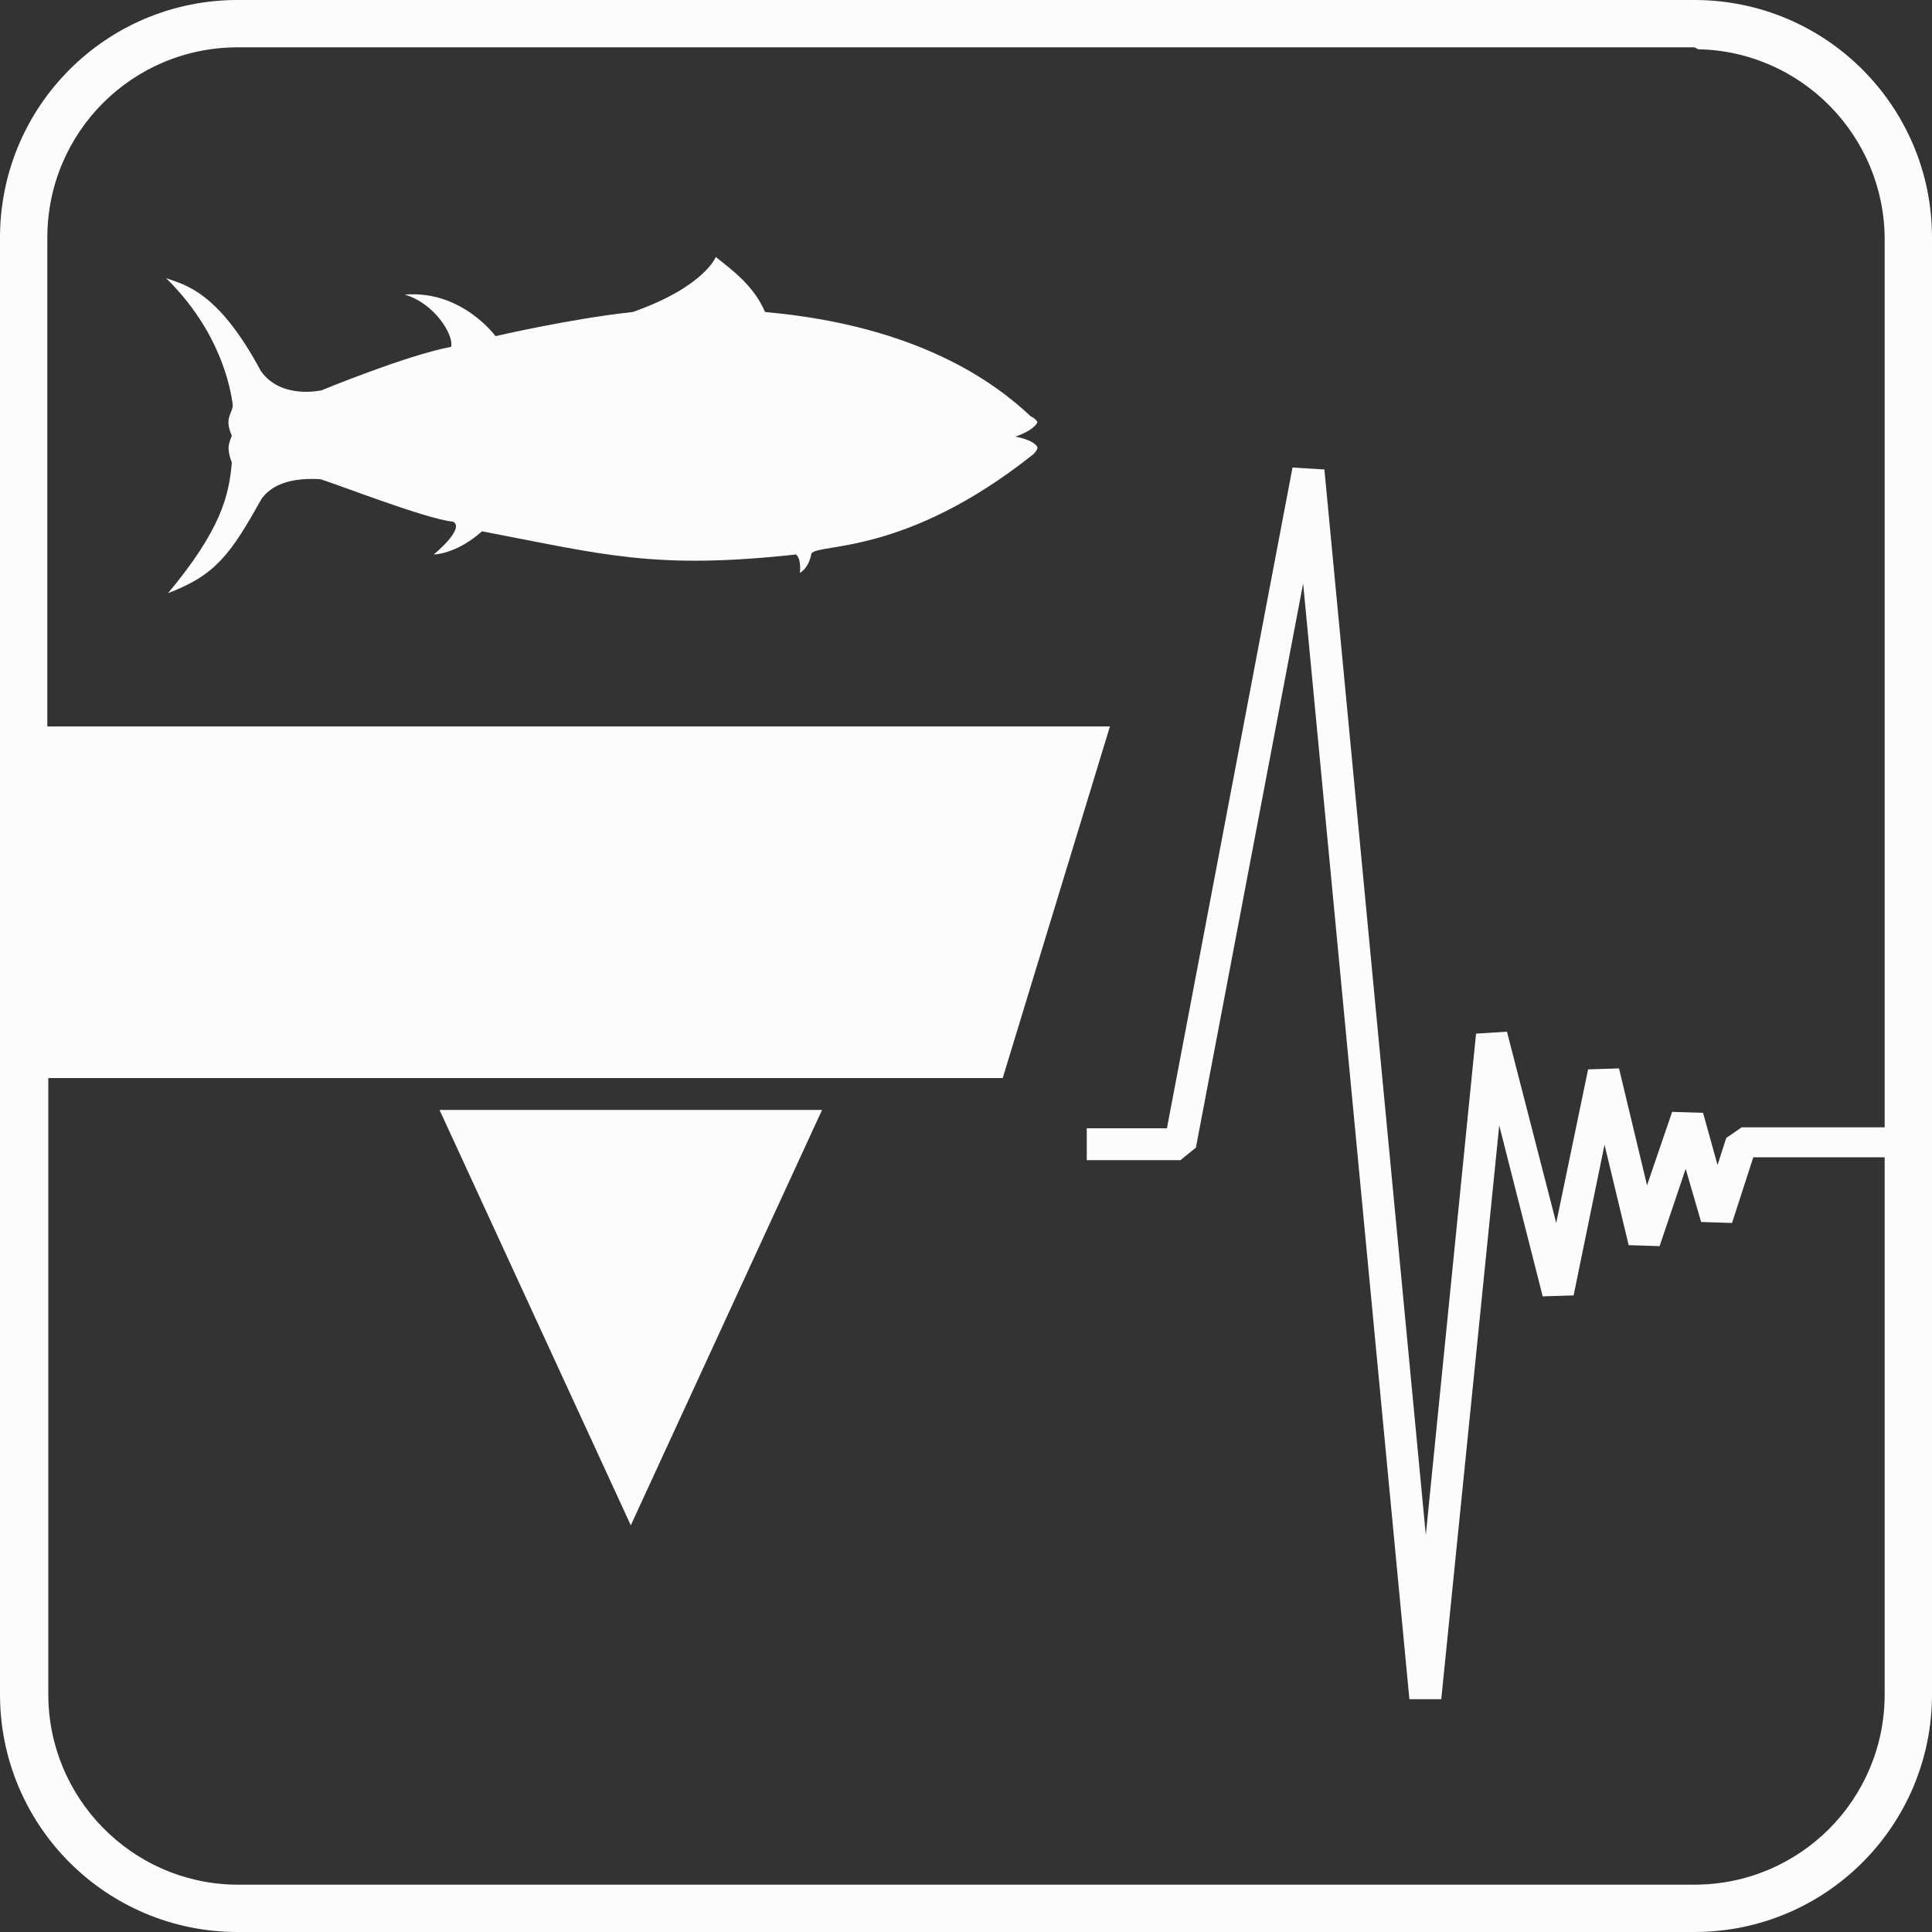
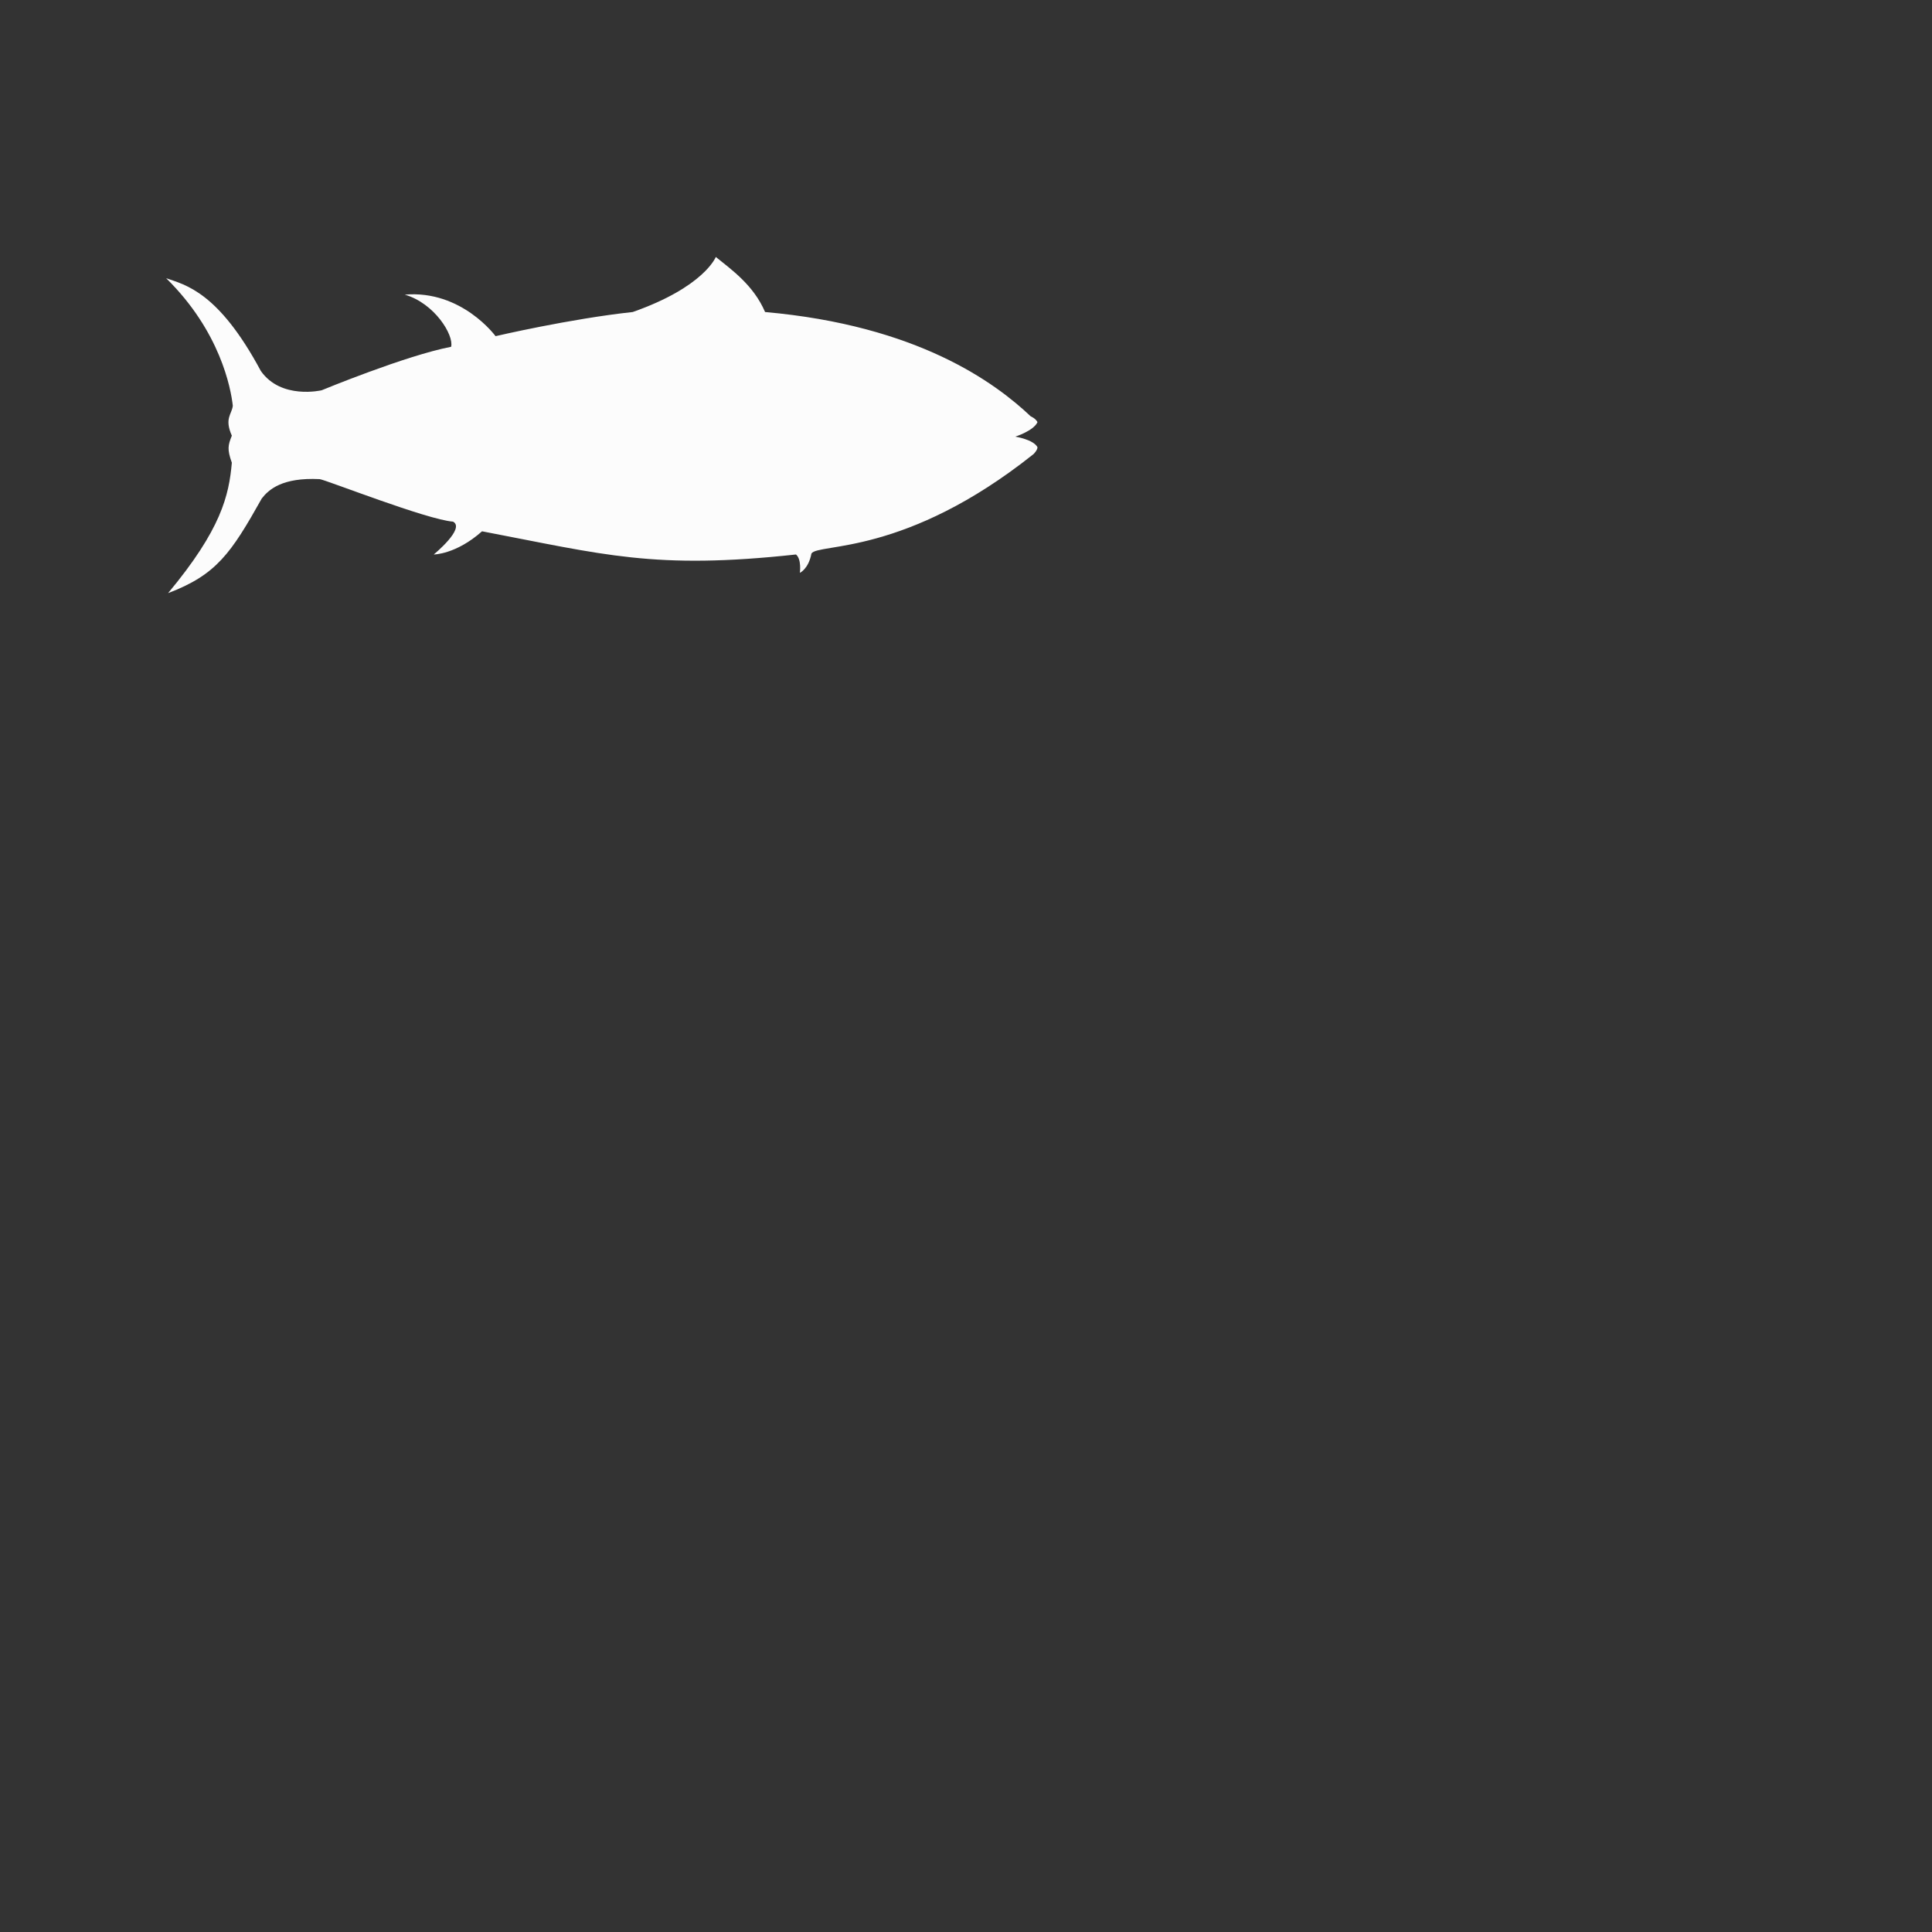
<svg xmlns="http://www.w3.org/2000/svg" version="1.1" id="Layer_1" x="0px" y="0px" viewBox="0 0 200 200" style="enable-background:new 0 0 200 200;" xml:space="preserve">
  <rect x="0" y="0" width="200" height="200" fill="#333333" stroke="none" />
  <style type="text/css">
	.st0{fill:#FCFCFC;}
</style>
  <g>
    <g id="ScanAsyst-AFM-Probes_blue">
-       <path id="Combined-Shape" class="st0" d="M175.4,0C189,0,200,11,200,24.6l0,0v150.8c0,13.6-11,24.6-24.6,24.6l0,0H24.6    C11,200,0,189,0,175.4l0,0V24.6C0,11,11,0,24.6,0l0,0H175.4z M175.4,4.9H24.6c-10.9,0-19.7,8.8-19.7,19.7l0,0l0,50.6l110,0    l-11.1,36.4l-98.8,0l0,63.8c0,10.7,8.6,19.5,19.3,19.7l0.3,0h150.8c10.9,0,19.7-8.8,19.7-19.7l0,0l0-55.6l-13.6,0l-2.2,6.8    l-3.2-0.1l-1.6-5.5l-2.7,8l-3.2-0.1l-2.5-10.4l-3.2,15.6l-3.2,0.1l-4.5-17.7l-6,59.4l-3.3,0l-11-115.5l-11.1,58.4l-1.6,1.3h-9.7    v-3.3l8.3,0l13-68.4l3.3,0.2l10.5,110.3l5.2-51.9l3.2-0.2l5.1,19.8l3.3-15.9l3.2-0.1l2.9,12.1l2.6-7.6l3.2,0.1l1.5,5.4l0.9-2.8    l1.6-1.1l14.8,0l0-91.9c0-10.7-8.6-19.5-19.3-19.7L175.4,4.9z M85.1,114.9l-19.8,43l-19.8-43H85.1z" />
-     </g>
+       </g>
    <g id="XMLID_1_">
      <g>
        <path class="st0" d="M107.4,46.3c0,0.3-0.4,0.7-0.4,0.7c-13.3,10.6-22.3,9.2-23,10.3c-0.3,1.6-1.2,2-1.2,2s0.2-1.4-0.4-1.9     c-14.7,1.6-19.9,0-32.5-2.4c-2.7,2.4-5,2.4-5,2.4s3.3-2.7,2-3.4c-2.7-0.2-13.1-4.3-13.8-4.4c-3.9-0.2-5.3,1.1-6,2     c-3.2,5.7-4.7,7.9-9.7,9.8c5.5-6.6,6.3-10.1,6.6-13.5c-0.5-1.4-0.4-1.8,0-2.8c-0.8-1.8,0-2.2,0.1-3.1c-0.2-1.8-1.3-7.7-6.9-13.2     c2,0.7,5.4,1.4,9.8,9.6c2.1,3,6.3,2,6.3,2s8.7-3.6,13.4-4.5c0.3-1.2-1.7-4.5-4.8-5.4c5.9-0.5,9.4,4.3,9.4,4.3S59,33,65.5,32.3     c7.4-2.6,8.6-5.7,8.6-5.7c1.6,1.3,3.9,2.9,5.1,5.7c15.8,1.4,23.8,7.3,27.5,10.8c0,0,0.5,0.2,0.7,0.6c-0.4,0.9-2.3,1.5-2.3,1.5     S107,45.5,107.4,46.3z" />
      </g>
      <g>
		</g>
    </g>
  </g>
</svg>